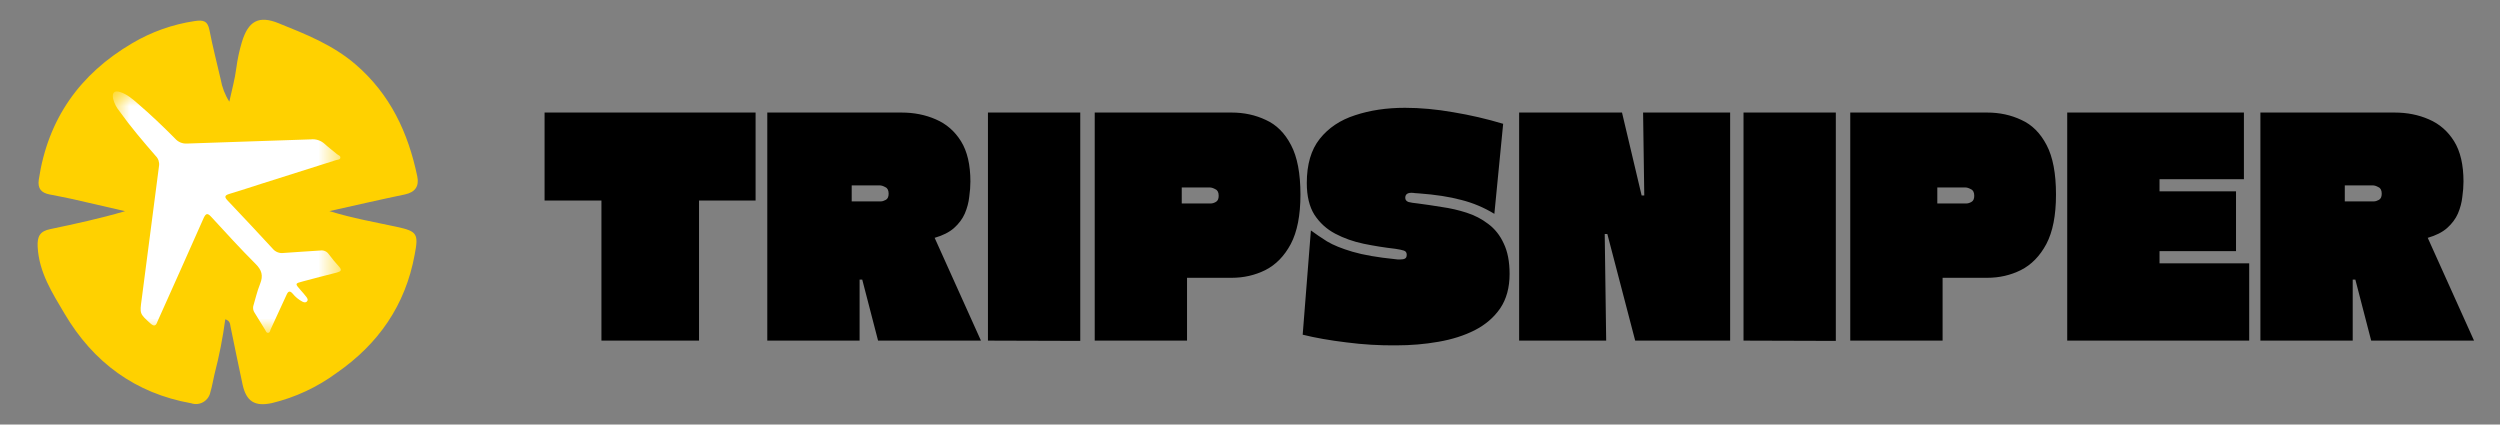
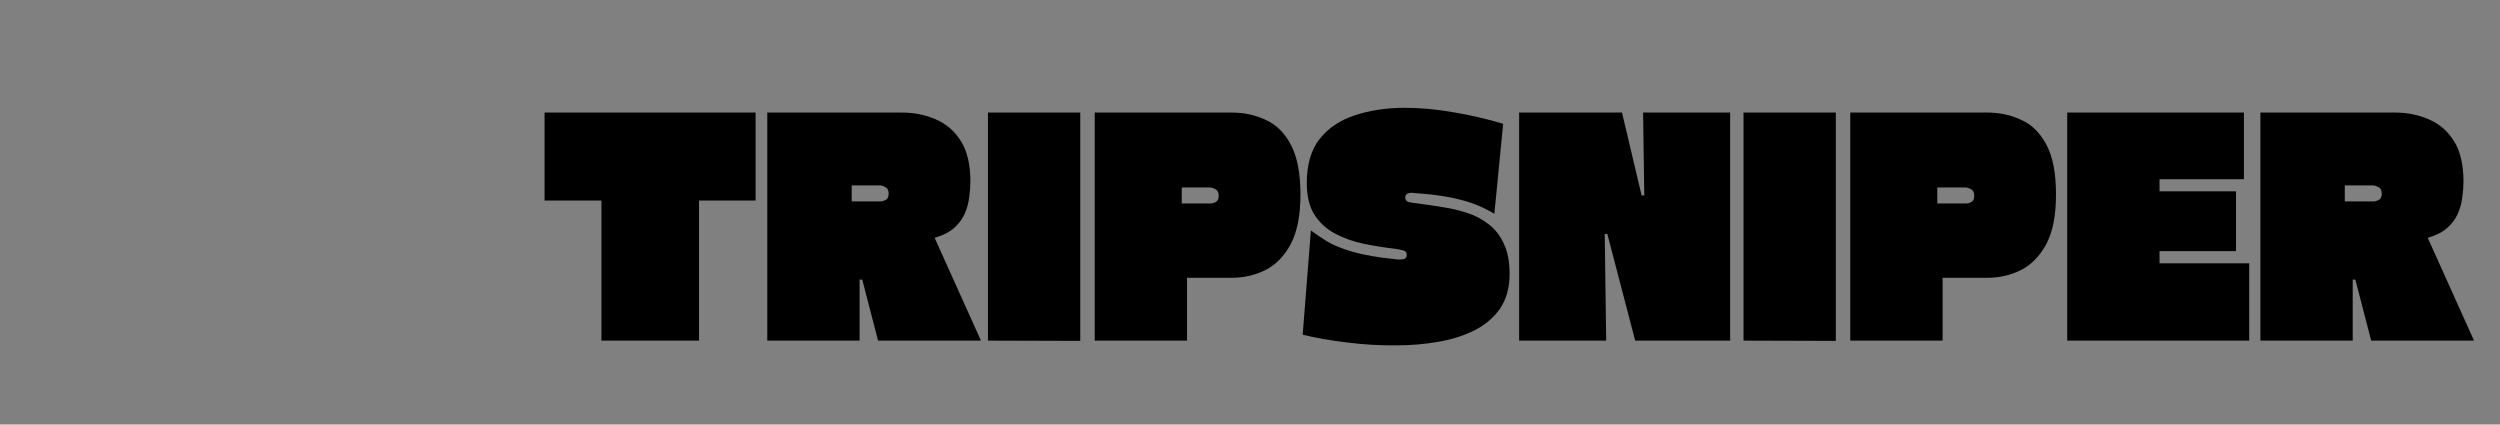
<svg xmlns="http://www.w3.org/2000/svg" width="106" height="18" viewBox="0 0 106 18" fill="none">
  <rect x="0" y="0" width="106" height="18" fill="#808080" stroke="none" />
-   <path d="M9.552 13.537C9.447 14.322 9.294 15.099 9.095 15.865C9.036 16.105 8.998 16.372 8.922 16.62C8.905 16.708 8.87 16.791 8.819 16.864C8.767 16.938 8.701 16.999 8.625 17.044C8.548 17.09 8.463 17.118 8.375 17.128C8.287 17.138 8.198 17.128 8.114 17.1C5.737 16.677 3.957 15.368 2.735 13.296C2.222 12.426 1.656 11.559 1.597 10.473C1.57 10.011 1.706 9.802 2.124 9.716C3.182 9.494 4.237 9.266 5.304 8.954C4.56 8.781 3.816 8.608 3.073 8.44C2.747 8.367 2.417 8.31 2.089 8.242C1.761 8.175 1.587 8.002 1.644 7.618C2.032 5.034 3.389 3.136 5.601 1.836C6.416 1.353 7.315 1.033 8.249 0.894C8.603 0.841 8.803 0.87 8.881 1.276C9.017 1.978 9.197 2.67 9.357 3.364C9.416 3.701 9.54 4.023 9.723 4.311C9.825 3.83 9.96 3.364 10.02 2.884C10.069 2.51 10.148 2.141 10.257 1.781C10.526 0.891 10.97 0.644 11.807 0.983C12.955 1.446 14.105 1.896 15.077 2.732C16.544 3.996 17.304 5.616 17.692 7.476C17.78 7.896 17.606 8.151 17.166 8.245C16.13 8.459 15.099 8.699 13.965 8.951C14.961 9.257 15.89 9.418 16.817 9.617C17.689 9.807 17.754 9.908 17.582 10.799C17.19 12.943 16.042 14.587 14.276 15.81C13.453 16.417 12.518 16.853 11.527 17.091C10.814 17.244 10.443 17.033 10.284 16.298C10.105 15.483 9.946 14.666 9.775 13.851C9.754 13.743 9.761 13.606 9.552 13.537Z" fill="#FFD100" />
  <mask id="mask0_609_176" style="mask-type:luminance" maskUnits="userSpaceOnUse" x="4" y="3" width="11" height="12">
-     <path d="M14.45 3.877H4.783V14.113H14.45V3.877Z" fill="white" />
-   </mask>
+     </mask>
  <g mask="url(#mask0_609_176)">
    <path d="M10.736 12.989C10.819 12.713 10.897 12.361 11.029 12.034C11.168 11.688 11.102 11.453 10.836 11.189C10.187 10.542 9.571 9.861 8.949 9.187C8.804 9.031 8.731 9.04 8.638 9.238C8.012 10.659 7.372 12.075 6.739 13.493C6.715 13.54 6.694 13.587 6.675 13.636C6.611 13.825 6.533 13.854 6.37 13.707C5.922 13.296 5.922 13.307 6.006 12.697C6.255 10.813 6.495 8.92 6.743 7.031C6.754 6.955 6.746 6.878 6.722 6.805C6.697 6.732 6.657 6.667 6.602 6.613C6.067 5.997 5.538 5.379 5.064 4.714C4.938 4.562 4.847 4.383 4.796 4.191C4.743 3.919 4.851 3.822 5.106 3.906C5.391 4.002 5.611 4.191 5.837 4.387C6.388 4.86 6.914 5.361 7.426 5.878C7.488 5.948 7.564 6.004 7.65 6.04C7.737 6.076 7.83 6.092 7.923 6.087C9.676 6.023 11.43 5.972 13.184 5.909C13.286 5.898 13.389 5.909 13.486 5.94C13.584 5.971 13.674 6.022 13.752 6.09C13.923 6.248 14.112 6.388 14.29 6.537C14.345 6.584 14.451 6.605 14.429 6.701C14.41 6.774 14.316 6.769 14.252 6.788C13.193 7.125 12.134 7.461 11.075 7.794C10.623 7.938 10.175 8.087 9.721 8.223C9.525 8.282 9.507 8.351 9.649 8.501C10.292 9.179 10.933 9.861 11.565 10.548C11.619 10.613 11.69 10.664 11.769 10.695C11.848 10.726 11.934 10.737 12.018 10.726C12.536 10.684 13.065 10.66 13.588 10.621C13.655 10.611 13.724 10.621 13.787 10.649C13.849 10.677 13.902 10.722 13.941 10.779C14.076 10.961 14.22 11.135 14.373 11.302C14.521 11.462 14.44 11.511 14.282 11.556C13.807 11.674 13.334 11.802 12.86 11.926C12.498 12.02 12.498 12.02 12.756 12.312C12.836 12.403 12.918 12.493 12.99 12.59C13.03 12.644 13.075 12.714 13.016 12.779C12.957 12.844 12.888 12.82 12.824 12.791C12.664 12.707 12.523 12.591 12.409 12.45C12.29 12.315 12.22 12.345 12.152 12.495C11.927 12.987 11.701 13.477 11.475 13.966C11.45 14.023 11.446 14.119 11.355 14.112C11.289 14.112 11.271 14.031 11.239 13.981C11.089 13.738 10.939 13.495 10.788 13.249C10.738 13.172 10.72 13.079 10.736 12.989Z" fill="white" />
  </g>
  <path d="M32.037 4.772V8.502H29.639V14.442H25.501V8.502H23.09V4.772H32.037ZM36.447 14.442H32.533V4.772H38.224C38.755 4.772 39.239 4.868 39.678 5.061C40.126 5.253 40.482 5.563 40.747 5.99C41.012 6.417 41.145 6.986 41.145 7.698C41.145 7.899 41.128 8.117 41.095 8.351C41.07 8.585 41.008 8.82 40.908 9.054C40.809 9.28 40.656 9.485 40.449 9.67C40.25 9.845 39.976 9.984 39.629 10.084L41.592 14.442H37.23L36.559 11.855H36.447V14.442ZM37.305 7.861H36.112V8.539H37.342C37.408 8.539 37.479 8.518 37.553 8.477C37.636 8.435 37.678 8.347 37.678 8.213C37.678 8.071 37.632 7.978 37.541 7.937C37.45 7.886 37.371 7.861 37.305 7.861ZM45.803 14.454L41.889 14.442V4.772H45.803V14.454ZM50.33 14.442H46.416V4.772H52.218C52.749 4.772 53.233 4.877 53.672 5.086C54.12 5.287 54.476 5.643 54.741 6.153C55.006 6.656 55.139 7.355 55.139 8.251C55.139 9.13 55.002 9.829 54.728 10.348C54.455 10.858 54.095 11.227 53.648 11.453C53.208 11.671 52.732 11.779 52.218 11.779H50.33V14.442ZM51.299 7.949H50.106V8.627H51.336C51.403 8.627 51.473 8.606 51.547 8.565C51.63 8.523 51.672 8.435 51.672 8.301C51.672 8.158 51.626 8.066 51.535 8.025C51.444 7.974 51.365 7.949 51.299 7.949ZM63.361 9.067C62.922 8.799 62.454 8.602 61.957 8.477C61.46 8.343 60.863 8.251 60.167 8.2C60.109 8.192 60.051 8.188 59.993 8.188C59.944 8.179 59.894 8.175 59.844 8.175C59.67 8.175 59.583 8.246 59.583 8.389C59.583 8.472 59.629 8.531 59.72 8.565C59.819 8.59 59.952 8.611 60.118 8.627C60.441 8.669 60.78 8.719 61.137 8.778C61.493 8.828 61.841 8.908 62.18 9.017C62.52 9.125 62.827 9.285 63.1 9.494C63.382 9.703 63.601 9.979 63.758 10.323C63.924 10.666 64.007 11.097 64.007 11.616C64.007 12.194 63.874 12.679 63.609 13.073C63.344 13.458 62.984 13.768 62.528 14.002C62.081 14.228 61.567 14.392 60.987 14.492C60.416 14.592 59.824 14.643 59.211 14.643C58.498 14.651 57.79 14.609 57.086 14.517C56.39 14.433 55.773 14.325 55.234 14.191L55.582 9.77C55.773 9.912 56.001 10.067 56.266 10.235C56.531 10.394 56.891 10.54 57.347 10.674C57.802 10.808 58.403 10.913 59.148 10.988C59.19 10.997 59.227 11.001 59.26 11.001C59.302 11.001 59.339 11.001 59.372 11.001C59.463 11.001 59.529 10.988 59.571 10.963C59.621 10.938 59.645 10.884 59.645 10.8C59.645 10.708 59.604 10.649 59.521 10.624C59.447 10.599 59.327 10.574 59.161 10.549C58.714 10.498 58.266 10.427 57.819 10.335C57.38 10.243 56.978 10.101 56.614 9.908C56.249 9.716 55.955 9.448 55.731 9.105C55.516 8.761 55.408 8.313 55.408 7.761C55.408 6.974 55.59 6.35 55.955 5.89C56.328 5.421 56.829 5.086 57.459 4.885C58.088 4.676 58.792 4.571 59.571 4.571C60.225 4.571 60.909 4.634 61.621 4.759C62.334 4.877 63.038 5.04 63.734 5.249L63.361 9.067ZM68.102 14.442H64.411V4.772H68.773L69.605 8.288H69.717L69.667 4.772H73.358V14.442H69.332L68.151 9.921H68.04L68.102 14.442ZM77.839 14.454L73.925 14.442V4.772H77.839V14.454ZM82.366 14.442H78.451V4.772H84.254C84.784 4.772 85.269 4.877 85.708 5.086C86.156 5.287 86.512 5.643 86.777 6.153C87.042 6.656 87.174 7.355 87.174 8.251C87.174 9.13 87.038 9.829 86.764 10.348C86.491 10.858 86.131 11.227 85.683 11.453C85.244 11.671 84.768 11.779 84.254 11.779H82.366V14.442ZM83.335 7.949H82.142V8.627H83.372C83.438 8.627 83.509 8.606 83.583 8.565C83.666 8.523 83.708 8.435 83.708 8.301C83.708 8.158 83.662 8.066 83.571 8.025C83.48 7.974 83.401 7.949 83.335 7.949ZM91.564 10.649V11.164H95.366V14.442H87.65V4.772H95.142V7.598H91.564V8.112H94.807V10.649H91.564ZM99.755 14.442H95.841V4.772H101.532C102.062 4.772 102.546 4.868 102.985 5.061C103.433 5.253 103.789 5.563 104.054 5.99C104.319 6.417 104.452 6.986 104.452 7.698C104.452 7.899 104.435 8.117 104.402 8.351C104.377 8.585 104.315 8.82 104.216 9.054C104.116 9.28 103.963 9.485 103.756 9.67C103.557 9.845 103.284 9.984 102.936 10.084L104.899 14.442H100.538L99.867 11.855H99.755V14.442ZM100.612 7.861H99.419V8.539H100.649C100.716 8.539 100.786 8.518 100.861 8.477C100.943 8.435 100.985 8.347 100.985 8.213C100.985 8.071 100.939 7.978 100.848 7.937C100.757 7.886 100.678 7.861 100.612 7.861Z" fill="black" />
</svg>